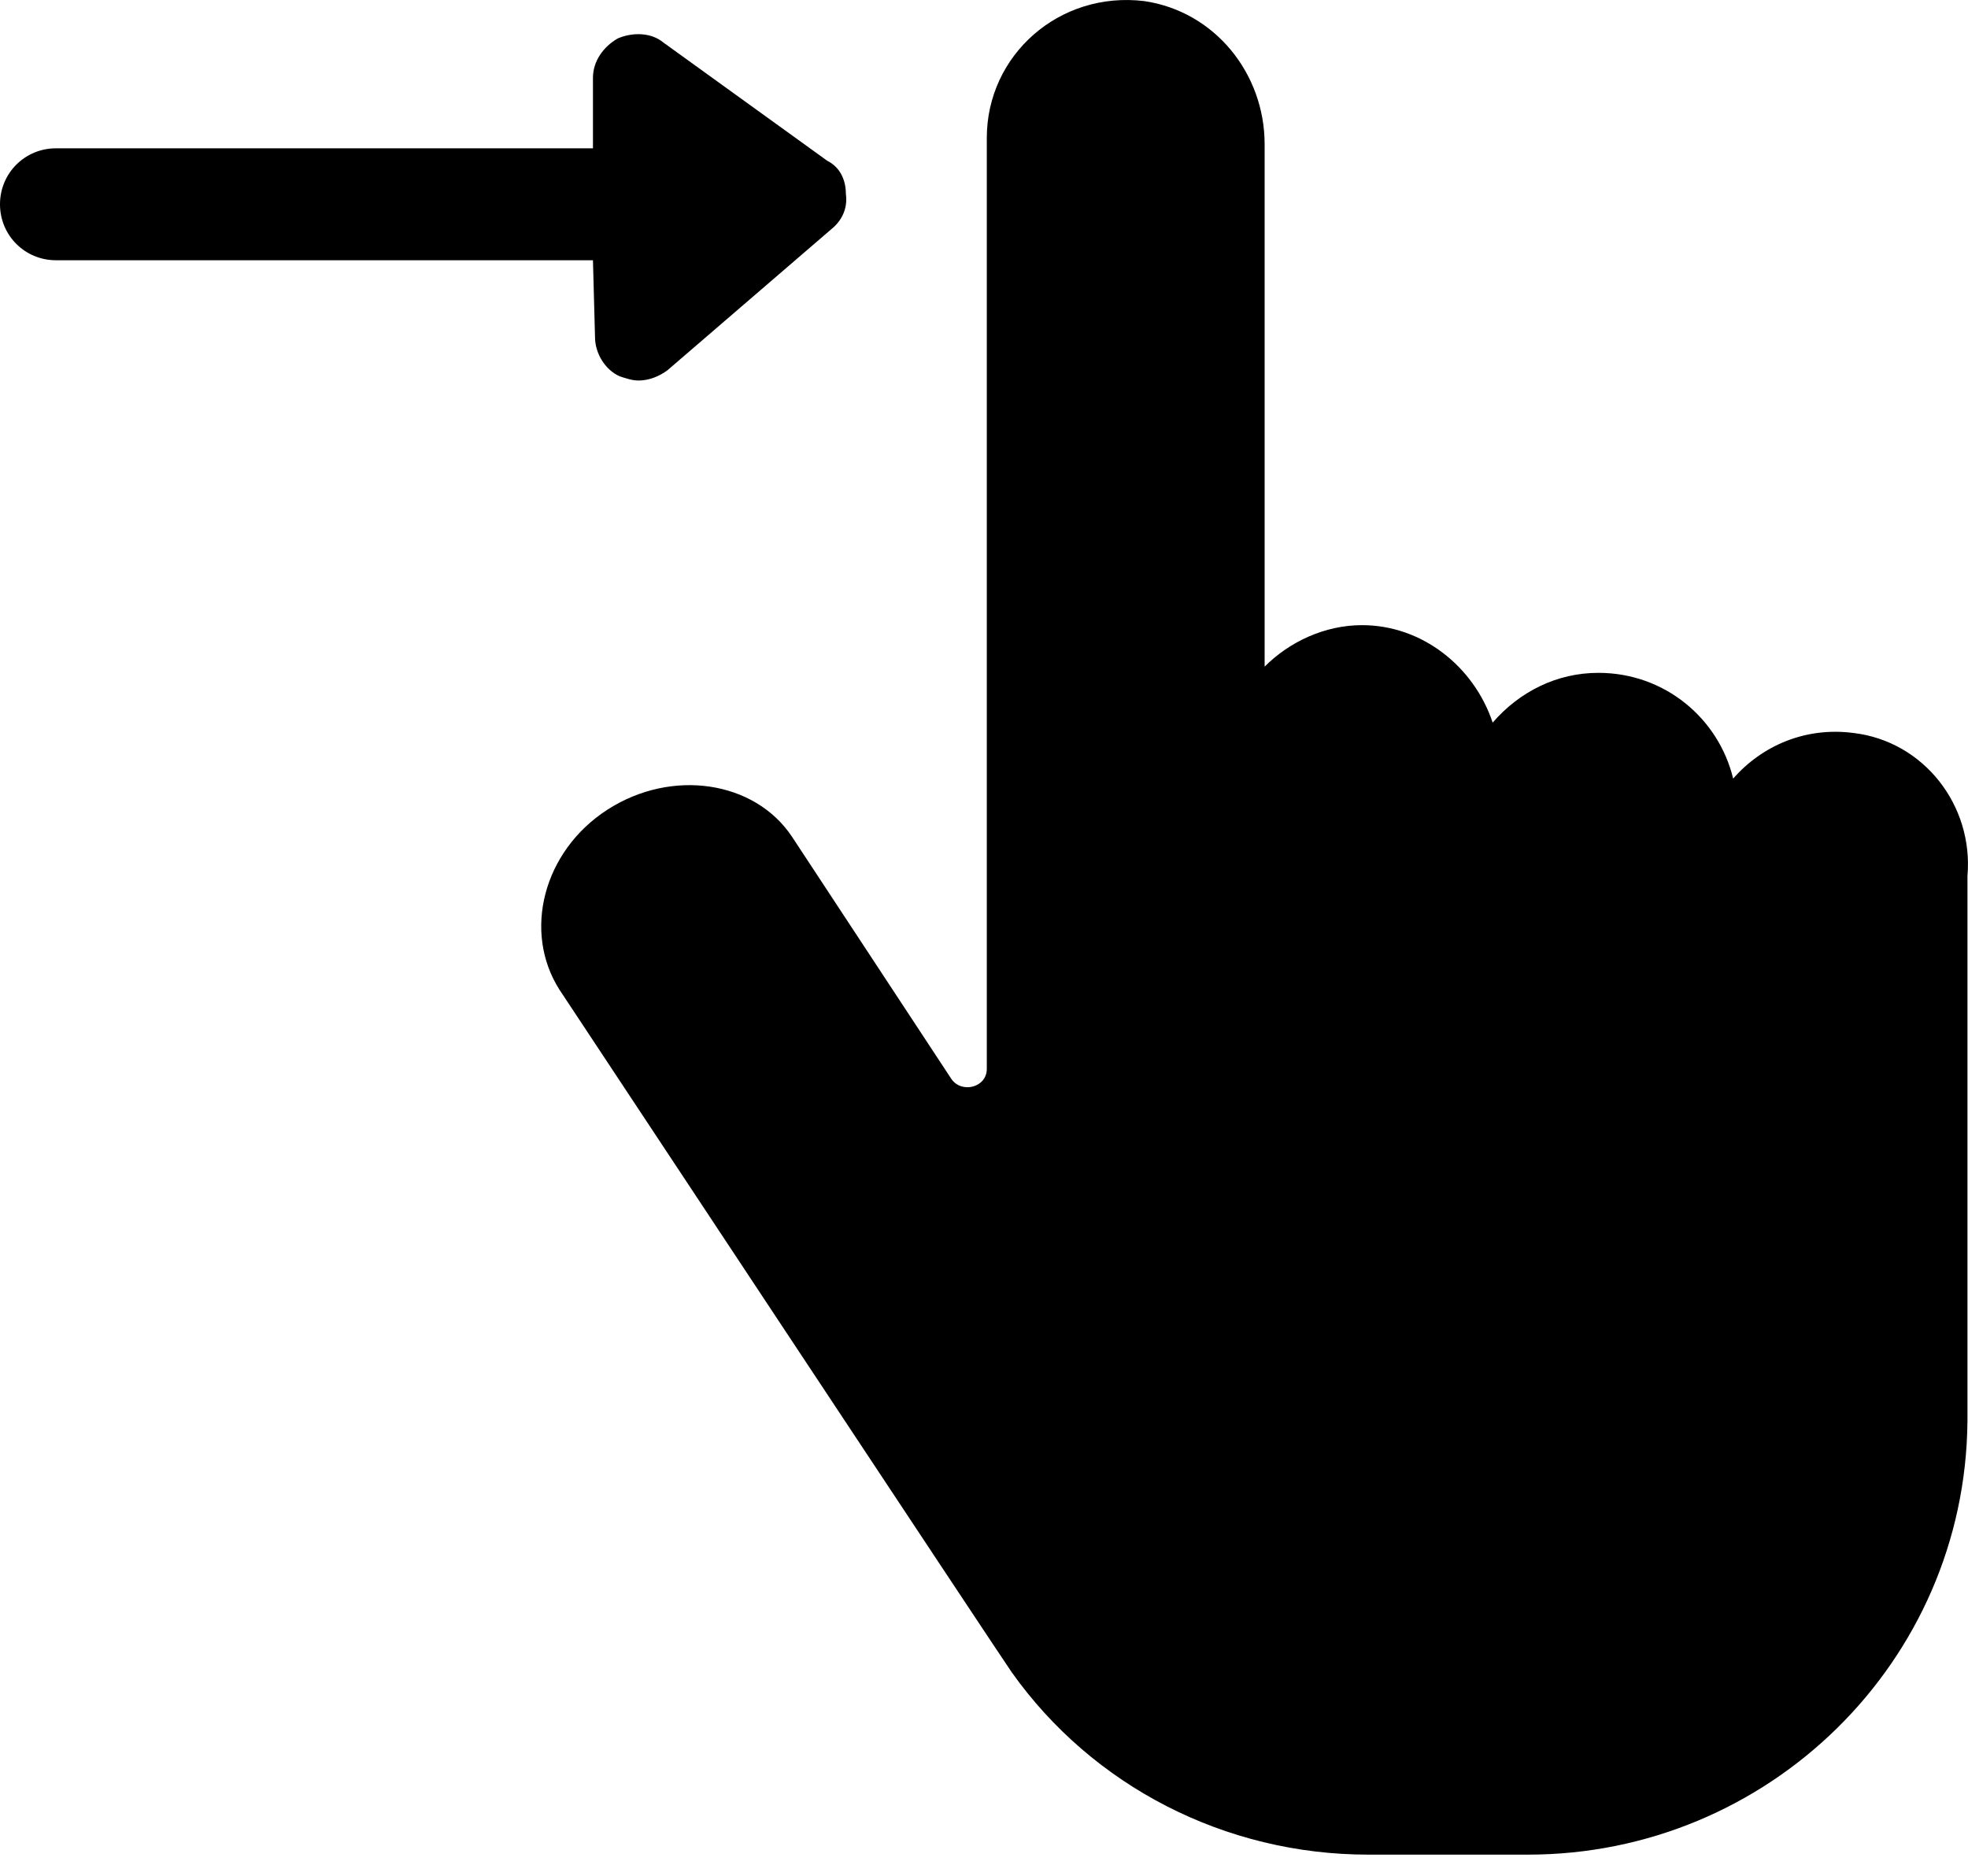
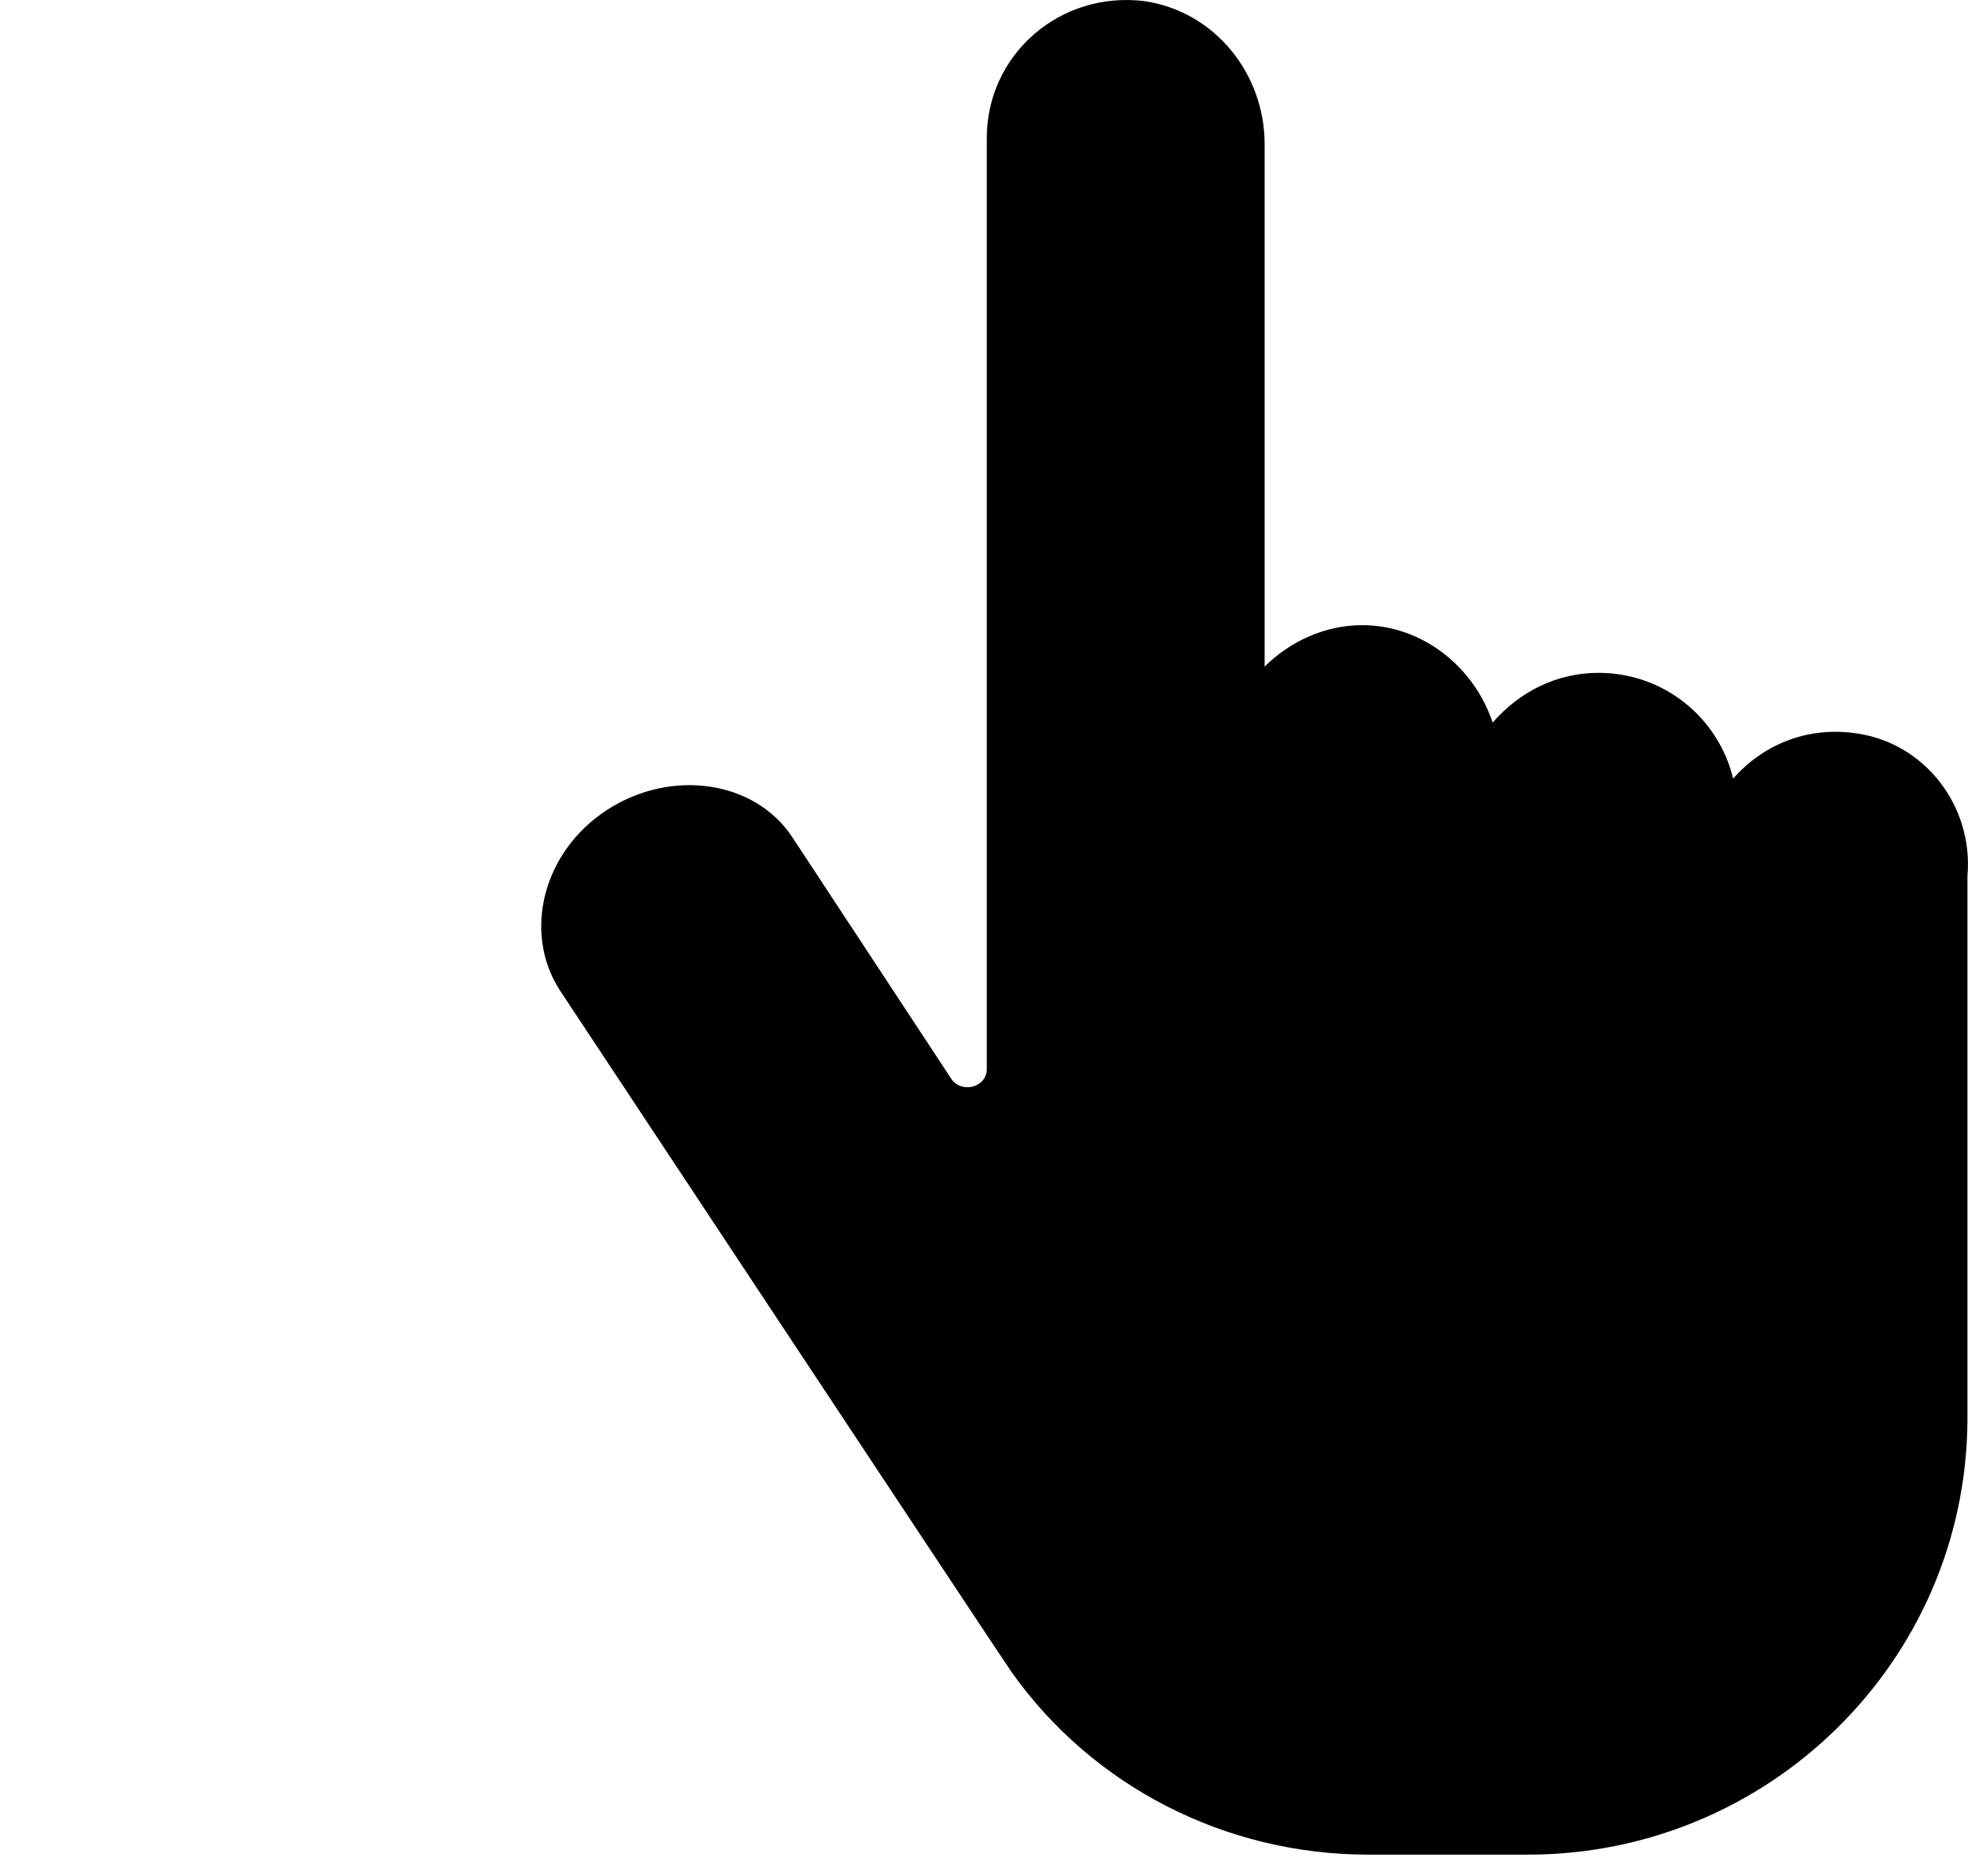
<svg xmlns="http://www.w3.org/2000/svg" width="64" height="61" viewBox="0 0 64 61" fill="none">
  <g id="Group">
    <g id="Group_2">
      <g id="Group_3">
        <path id="Vector" d="M60.273 23.835C58.723 23.633 57.307 24.24 56.363 25.319C55.891 23.363 54.138 21.88 51.981 21.88C50.632 21.88 49.419 22.487 48.542 23.498C47.935 21.678 46.25 20.329 44.294 20.329C43.081 20.329 41.935 20.869 41.126 21.678V4.688C41.126 2.395 39.508 0.373 37.215 0.036C34.451 -0.301 32.091 1.789 32.091 4.485V34.758C32.091 35.364 31.282 35.567 30.945 35.095L25.754 27.206C24.54 25.386 21.843 24.982 19.753 26.33C17.663 27.678 16.989 30.308 18.202 32.196C18.202 32.196 32.833 54.31 32.9 54.377C35.53 58.086 39.845 60.31 44.497 60.31H49.688C57.509 60.31 63.914 54.04 63.982 46.219C63.982 46.084 63.982 46.017 63.982 45.882V28.488C64.184 26.195 62.566 24.105 60.273 23.835Z" fill="black" />
-         <path id="Vector_2" d="M19.35 10.958C19.35 11.497 19.687 12.037 20.159 12.239C20.361 12.306 20.564 12.374 20.766 12.374C21.103 12.374 21.44 12.239 21.71 12.037L27.036 7.452C27.373 7.182 27.575 6.778 27.508 6.306C27.508 5.834 27.306 5.429 26.901 5.227L21.575 1.384C21.17 1.047 20.564 1.047 20.092 1.249C19.62 1.519 19.283 1.991 19.283 2.53V4.823H1.82C0.809 4.823 0 5.632 0 6.643C0 7.654 0.809 8.463 1.82 8.463H19.283L19.35 10.958Z" fill="black" />
      </g>
    </g>
  </g>
</svg>